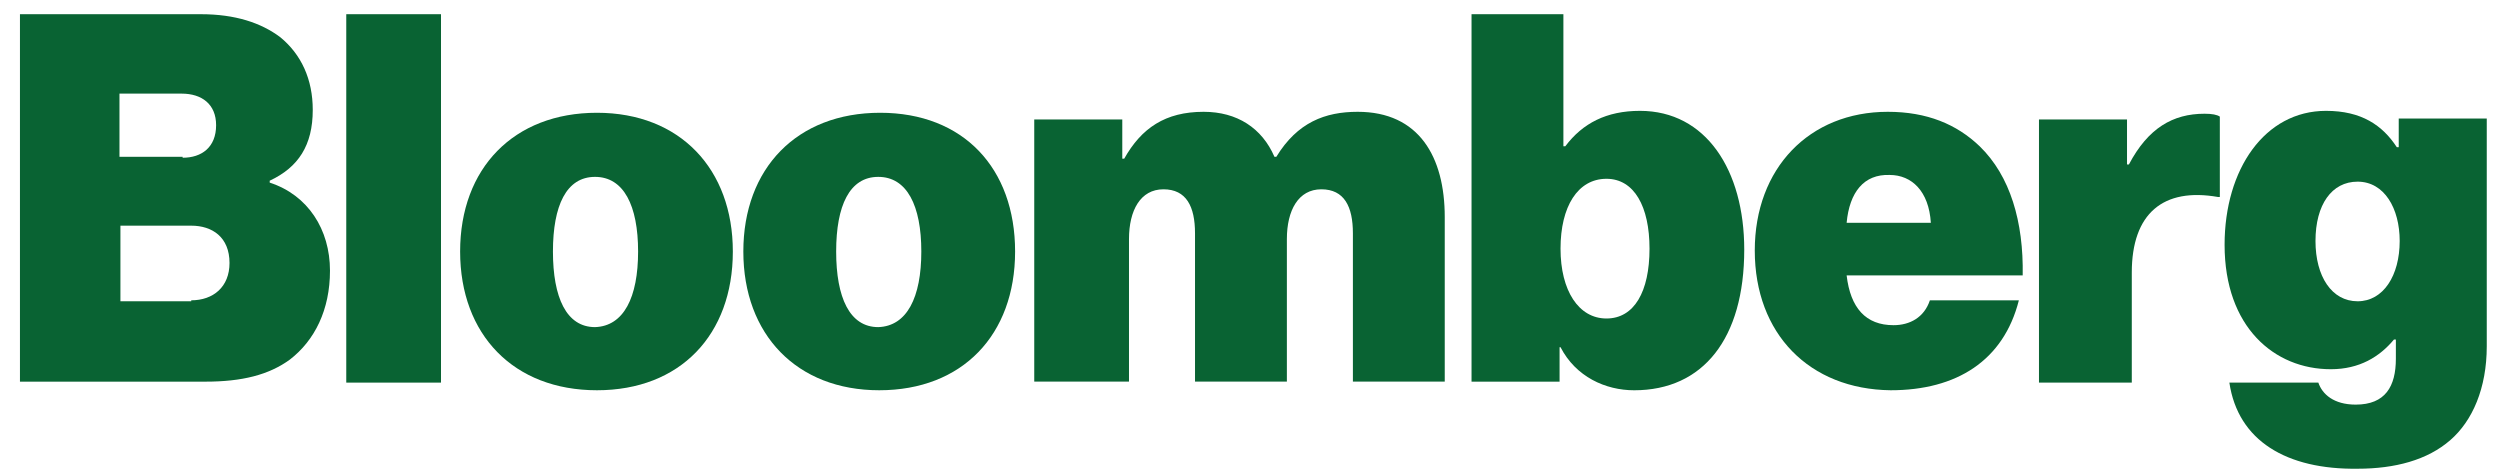
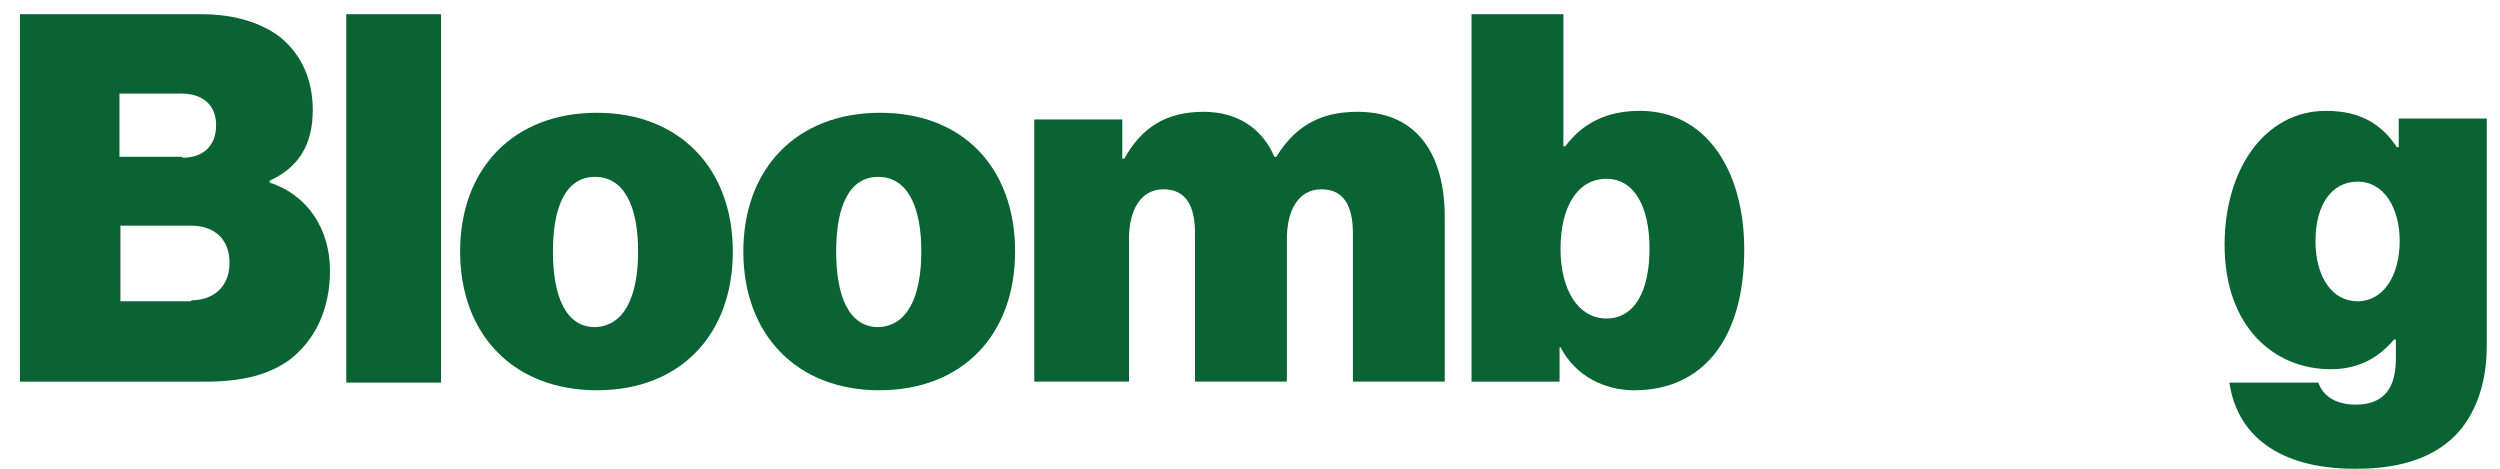
<svg xmlns="http://www.w3.org/2000/svg" width="176" height="33" viewBox="0 0 176 33" fill="none">
  <path d="M1.405 1H14.137C16.562 1 18.381 1.606 19.728 2.617C21.21 3.829 22.018 5.581 22.018 7.736C22.018 10.229 21.008 11.778 18.987 12.721V12.856C21.681 13.732 23.231 16.157 23.231 19.053C23.231 21.815 22.153 23.971 20.402 25.318C18.919 26.396 17.033 26.868 14.473 26.868H1.405V1ZM12.857 11.105C14.204 11.105 15.214 10.364 15.214 8.814C15.214 7.332 14.204 6.591 12.789 6.591H8.411V11.037H12.857V11.105ZM13.463 21.142C15.012 21.142 16.158 20.199 16.158 18.515C16.158 16.696 14.945 15.887 13.463 15.887H8.478V21.209H13.463V21.142Z" fill="#096333" />
  <path d="M24.377 1H31.046V26.936H24.377V1Z" fill="#096333" />
  <path d="M32.393 17.707C32.393 11.846 36.165 7.939 42.026 7.939C47.886 7.939 51.592 11.914 51.592 17.707C51.592 23.567 47.886 27.474 42.026 27.474C36.165 27.474 32.393 23.567 32.393 17.707ZM44.922 17.707C44.922 14.473 43.912 12.452 41.891 12.452C39.87 12.452 38.927 14.473 38.927 17.707C38.927 20.94 39.87 23.029 41.891 23.029C43.912 22.961 44.922 20.94 44.922 17.707Z" fill="#096333" />
  <path d="M52.331 17.707C52.331 11.846 56.104 7.939 61.964 7.939C67.825 7.939 71.463 11.846 71.463 17.707C71.463 23.567 67.758 27.474 61.897 27.474C56.104 27.474 52.331 23.567 52.331 17.707ZM64.861 17.707C64.861 14.473 63.851 12.452 61.83 12.452C59.809 12.452 58.866 14.473 58.866 17.707C58.866 20.94 59.809 23.029 61.83 23.029C63.851 22.961 64.861 20.94 64.861 17.707Z" fill="#096333" />
  <path d="M72.811 8.41H79.009V11.172H79.144C80.356 9.016 82.04 7.871 84.735 7.871C87.093 7.871 88.844 9.016 89.72 11.037H89.855C91.337 8.612 93.29 7.871 95.58 7.871C99.892 7.871 101.71 11.037 101.71 15.281V26.867H95.244V16.426C95.244 14.54 94.637 13.327 93.021 13.327C91.404 13.327 90.596 14.809 90.596 16.83V26.867H84.129V16.426C84.129 14.54 83.522 13.327 81.906 13.327C80.289 13.327 79.481 14.809 79.481 16.83V26.867H72.811V8.41Z" fill="#096333" />
  <path d="M109.861 24.443H109.794V26.868H103.596V1H110.063V10.297H110.198C111.411 8.68 113.095 7.804 115.452 7.804C120.101 7.804 122.795 11.981 122.795 17.572C122.795 23.837 119.899 27.475 115.048 27.475C113.027 27.475 110.939 26.531 109.861 24.443ZM116.126 17.505C116.126 14.541 115.048 12.587 113.095 12.587C111.074 12.587 109.861 14.541 109.861 17.505C109.861 20.469 111.141 22.422 113.095 22.422C115.048 22.422 116.126 20.536 116.126 17.505Z" fill="#096333" />
-   <path d="M123.536 17.639C123.536 11.845 127.376 7.871 132.9 7.871C135.662 7.871 137.75 8.747 139.367 10.296C141.522 12.384 142.465 15.618 142.398 19.39H130.003C130.272 21.681 131.35 22.893 133.304 22.893C134.449 22.893 135.46 22.354 135.864 21.142H142.128C141.051 25.386 137.75 27.474 133.102 27.474C127.376 27.407 123.536 23.499 123.536 17.639ZM130.003 15.685H135.931C135.796 13.462 134.584 12.317 133.034 12.317C131.216 12.25 130.205 13.53 130.003 15.685Z" fill="#096333" />
-   <path d="M149.742 11.577H149.876C151.224 9.017 152.975 8.007 155.198 8.007C155.737 8.007 156.074 8.074 156.276 8.209V13.867H156.141C152.302 13.194 150.078 15.012 150.078 19.189V26.936H143.544V8.411H149.742V11.577Z" fill="#096333" />
  <path d="M156.948 26.936H163.212C163.482 27.744 164.29 28.485 165.84 28.485C167.928 28.485 168.669 27.205 168.669 25.252V23.904H168.534C167.524 25.117 166.109 25.993 164.088 25.993C160.114 25.993 156.611 23.029 156.611 17.235C156.611 11.914 159.44 7.804 163.751 7.804C166.244 7.804 167.726 8.815 168.736 10.364H168.871V8.343H175.068V24.376C175.068 27.34 174.058 29.63 172.509 30.978C170.892 32.392 168.602 32.998 165.974 32.998C160.989 33.066 157.554 31.045 156.948 26.936ZM168.938 16.966C168.938 14.675 167.861 12.789 165.974 12.789C164.155 12.789 163.01 14.406 163.01 16.966C163.01 19.458 164.155 21.21 165.974 21.21C167.793 21.21 168.938 19.391 168.938 16.966Z" fill="#096333" />
</svg>